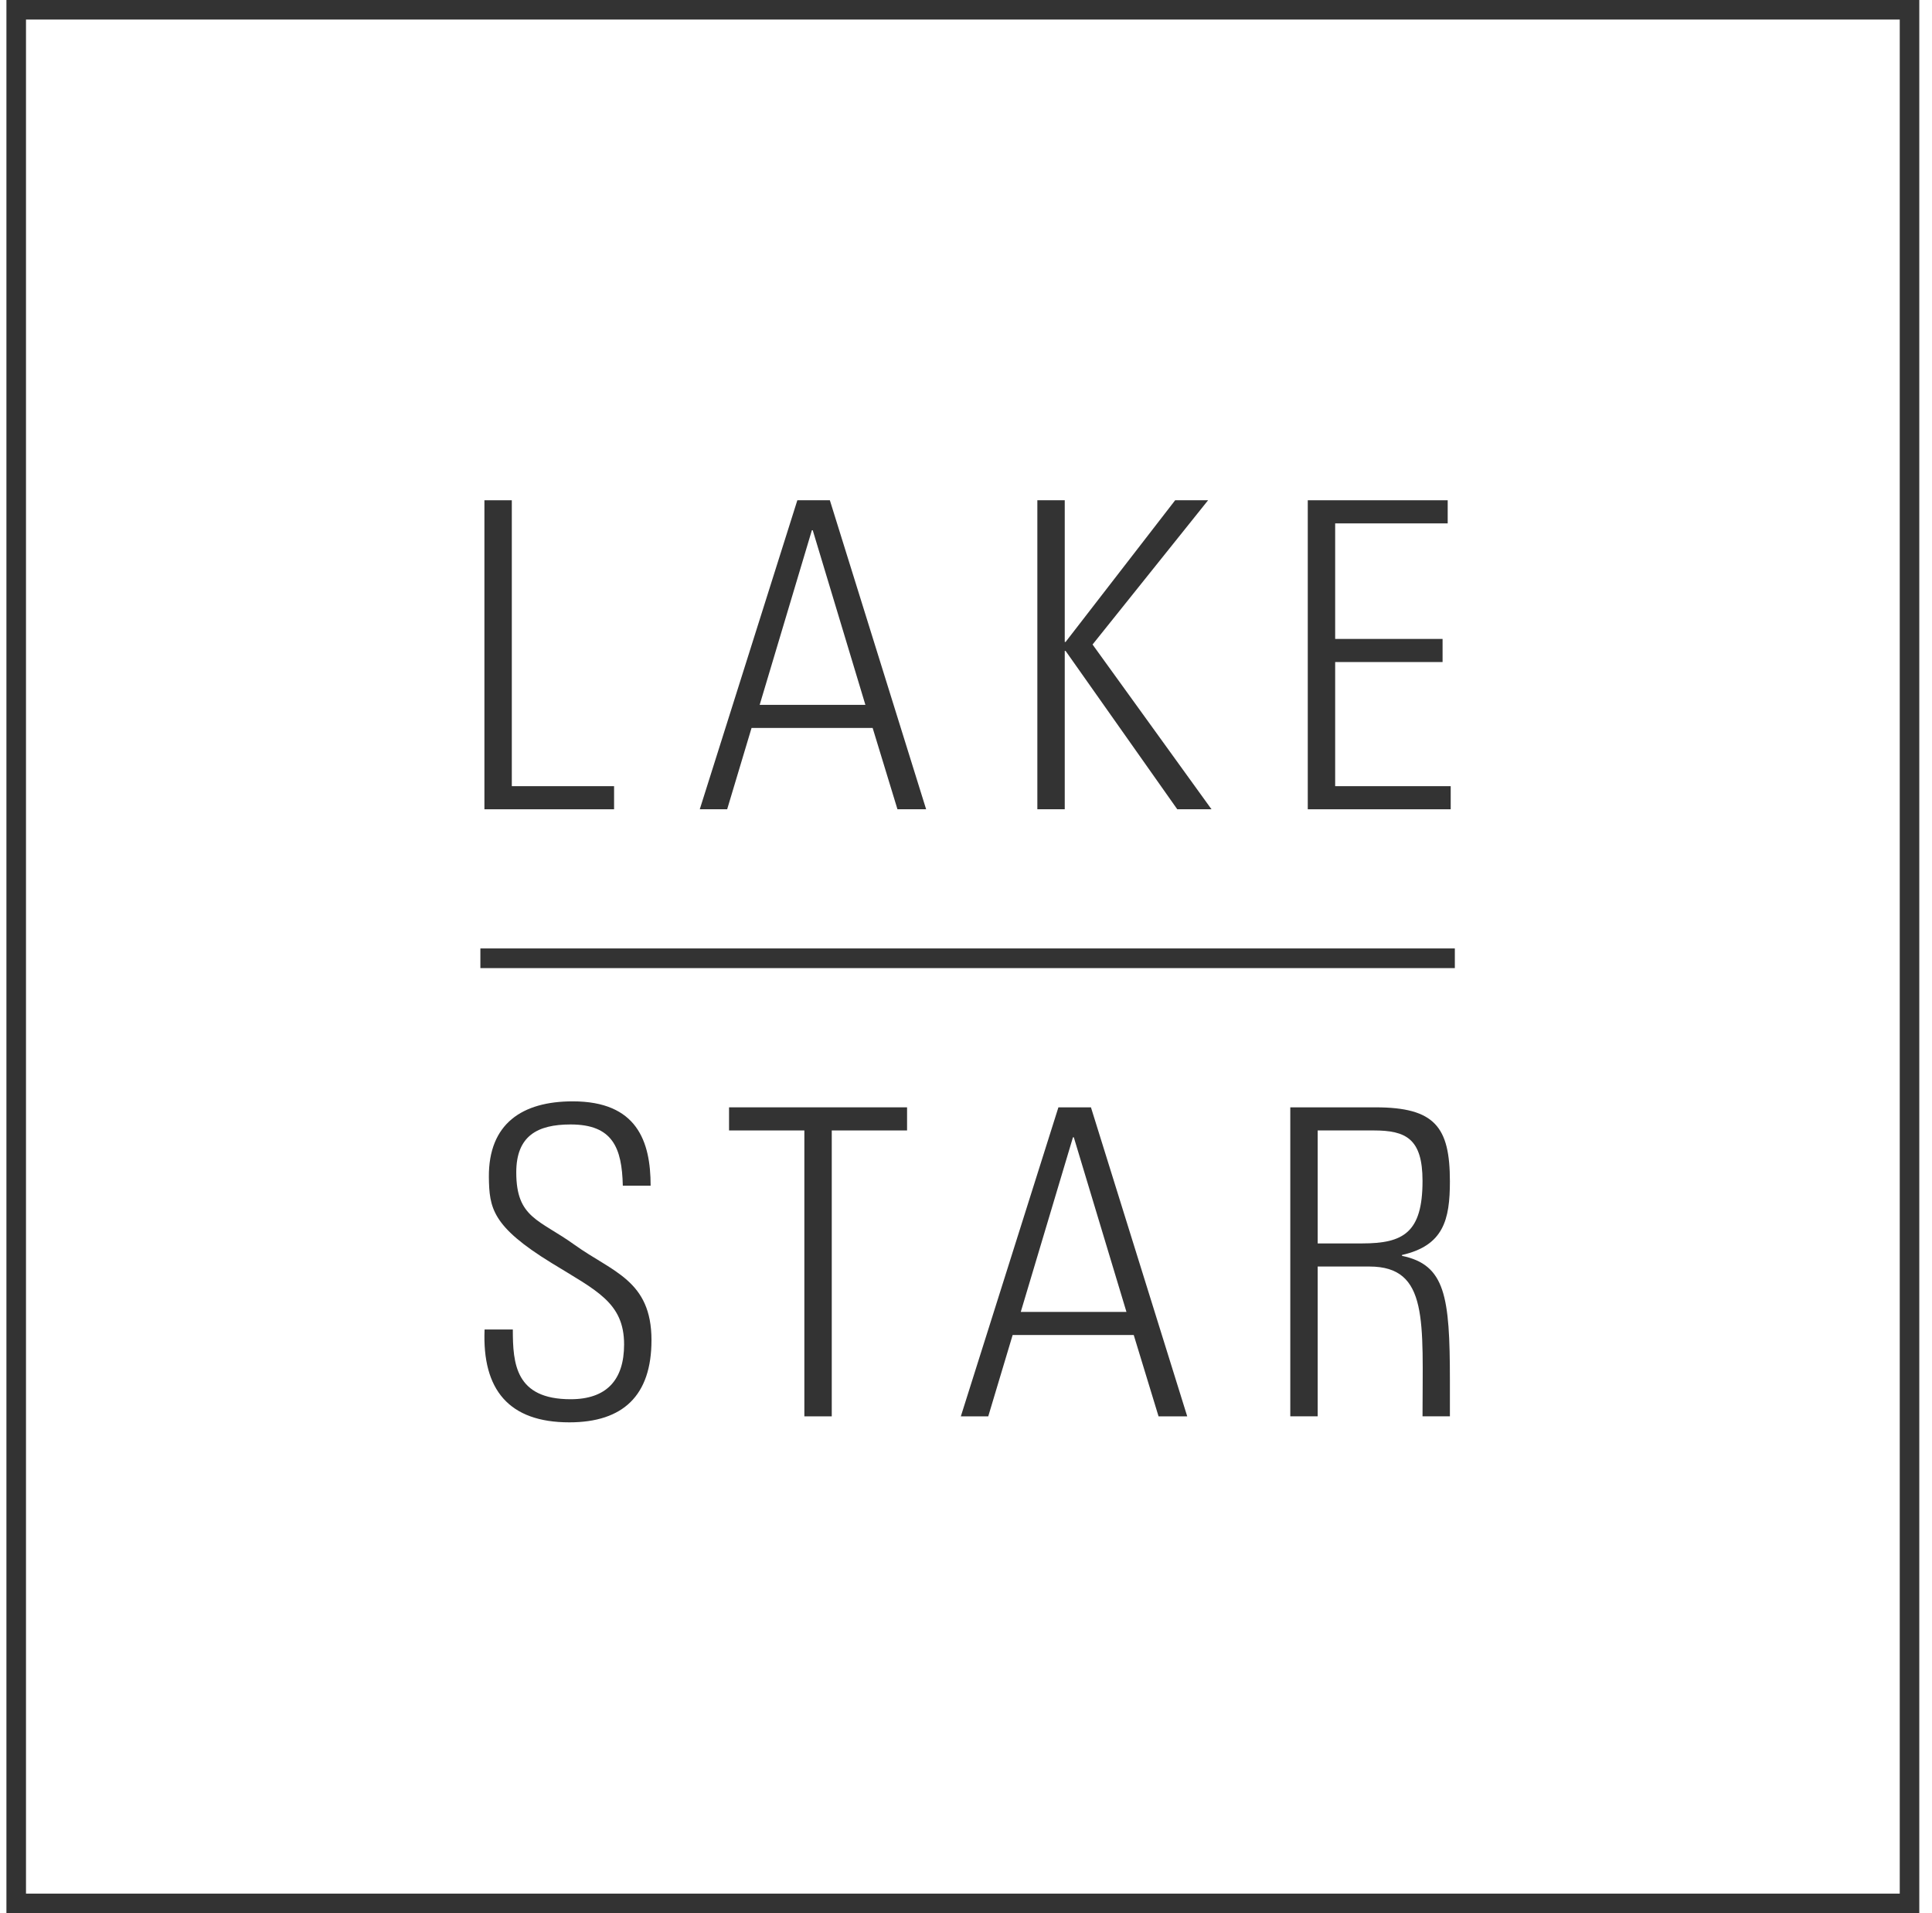
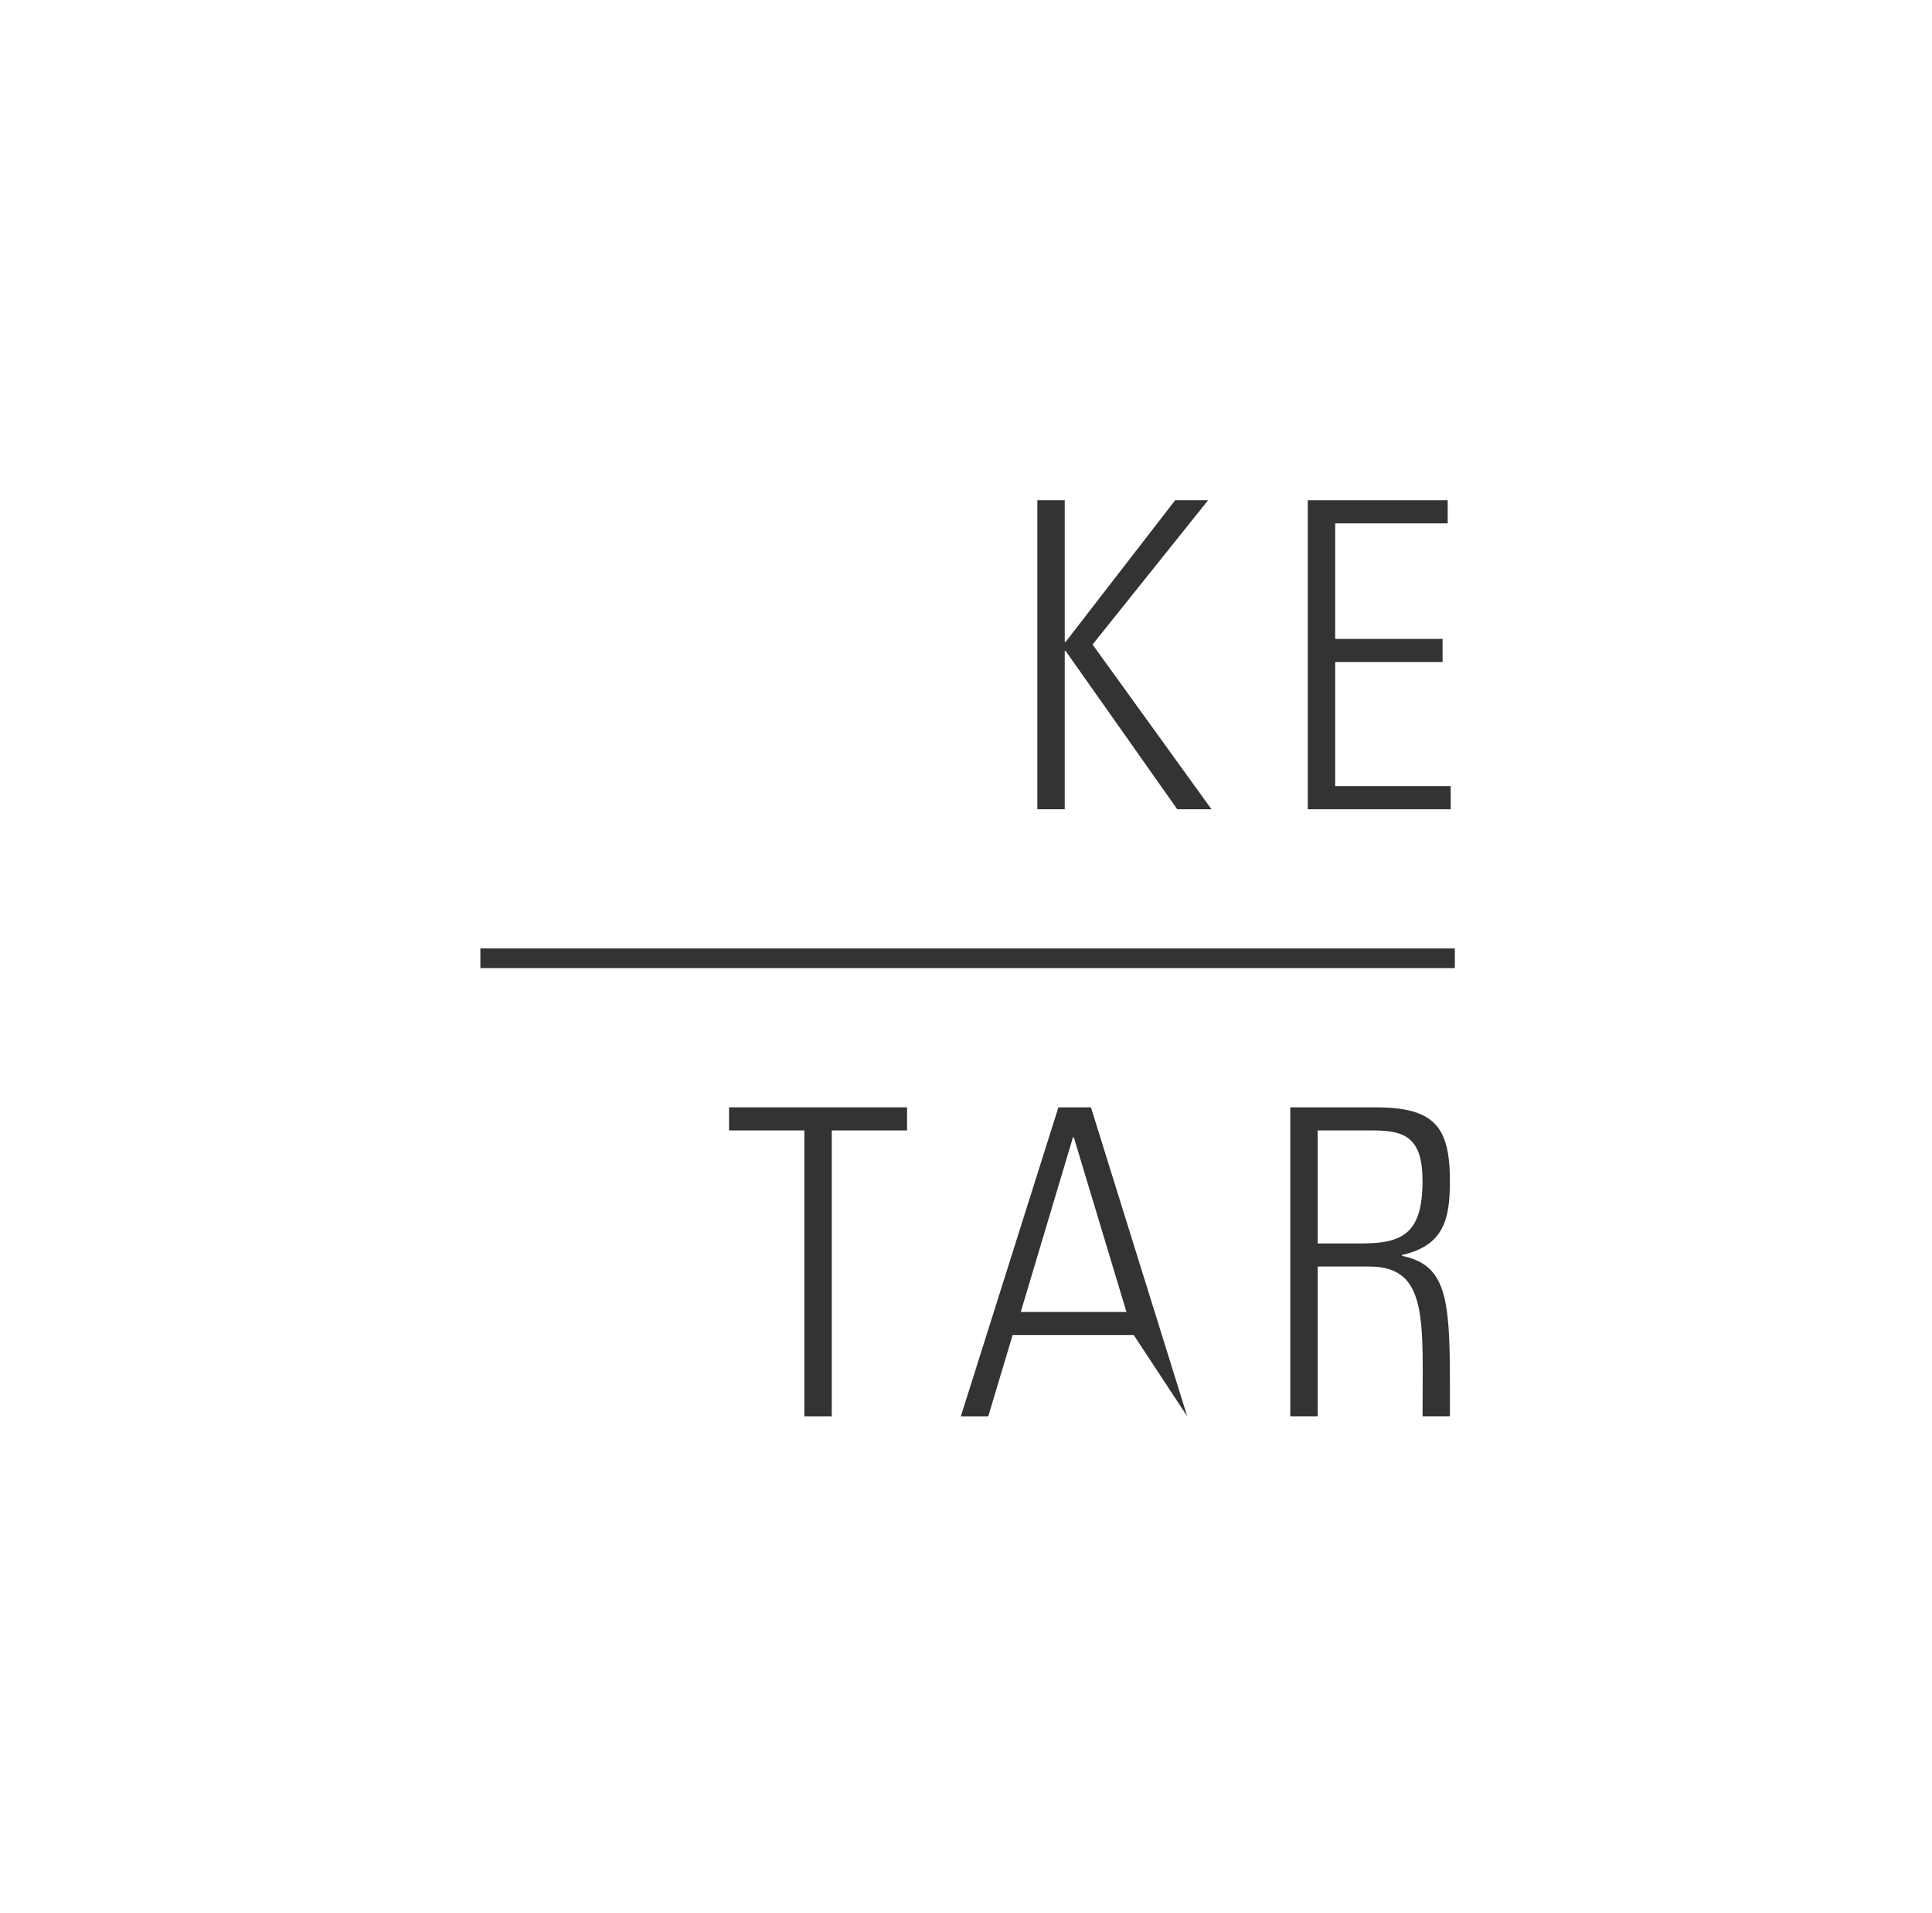
<svg xmlns="http://www.w3.org/2000/svg" width="101" height="100" viewBox="0 0 101 100" fill="none">
  <g opacity="0.8">
-     <path fill-rule="evenodd" clip-rule="evenodd" d="M1.359 98.977H99.314V1.022H1.359V98.977ZM0.336 100H100.336V0H0.336V100Z" fill="black" />
-     <path fill-rule="evenodd" clip-rule="evenodd" d="M25.324 42.3V26.148H26.756V41.092H32.102V42.3H25.324Z" fill="black" />
-     <path fill-rule="evenodd" clip-rule="evenodd" d="M45.24 36.841L42.488 27.715H42.443L39.714 36.841H45.24ZM43.383 26.148L48.416 42.3H46.917L45.62 38.05H39.289L38.014 42.3H36.582L41.683 26.148H43.383Z" fill="black" />
    <path fill-rule="evenodd" clip-rule="evenodd" d="M54.23 42.3V26.148H55.662V33.553H55.707L61.434 26.148H63.156L57.116 33.688L63.335 42.3H61.545L55.707 34.023H55.662V42.3H54.23Z" fill="black" />
    <path fill-rule="evenodd" clip-rule="evenodd" d="M75.682 26.148V27.357H69.799V33.396H75.414V34.604H69.799V41.092H75.839V42.3H68.367V26.148H75.682Z" fill="black" />
-     <path fill-rule="evenodd" clip-rule="evenodd" d="M32.559 61.973C32.514 59.983 32.022 58.774 29.83 58.774C28.084 58.774 26.989 59.378 26.989 61.28C26.989 63.673 28.196 63.741 30.031 65.061C32.022 66.492 34.058 66.917 34.058 70.049C34.058 72.935 32.581 74.344 29.762 74.344C26.608 74.344 25.199 72.644 25.333 69.49H26.809C26.809 71.279 26.944 73.136 29.83 73.136C31.708 73.136 32.626 72.129 32.626 70.273C32.626 68.08 31.172 67.454 28.845 66.022C25.713 64.099 25.579 63.137 25.557 61.526C25.535 58.73 27.301 57.566 29.942 57.566C33.297 57.566 34.013 59.647 34.013 61.973H32.559Z" fill="black" />
    <path fill-rule="evenodd" clip-rule="evenodd" d="M42.05 59.087H38.113V57.879H47.419V59.087H43.482V74.031H42.05V59.087Z" fill="black" />
-     <path fill-rule="evenodd" clip-rule="evenodd" d="M58.888 68.572L56.136 59.445H56.092L53.363 68.572H58.888ZM57.032 57.879L62.065 74.031H60.566L59.269 69.78H52.938L51.663 74.031H50.23L55.331 57.879H57.032Z" fill="black" />
+     <path fill-rule="evenodd" clip-rule="evenodd" d="M58.888 68.572L56.136 59.445H56.092L53.363 68.572H58.888ZM57.032 57.879L62.065 74.031L59.269 69.78H52.938L51.663 74.031H50.23L55.331 57.879H57.032Z" fill="black" />
    <path fill-rule="evenodd" clip-rule="evenodd" d="M68.885 64.992H71.211C73.359 64.992 74.366 64.433 74.366 61.726C74.366 59.512 73.493 59.087 71.815 59.087H68.885V64.992ZM74.366 74.03C74.366 69.08 74.701 66.2 71.592 66.2H68.885V74.03H67.453V57.879H71.905C75.014 57.879 75.797 58.908 75.797 61.749C75.797 63.762 75.462 65.104 73.292 65.596V65.641C75.552 66.111 75.797 67.746 75.797 72.151V74.03H74.366Z" fill="black" />
    <path fill-rule="evenodd" clip-rule="evenodd" d="M25.113 50.602H76.055V49.574H25.113V50.602Z" fill="black" />
  </g>
</svg>